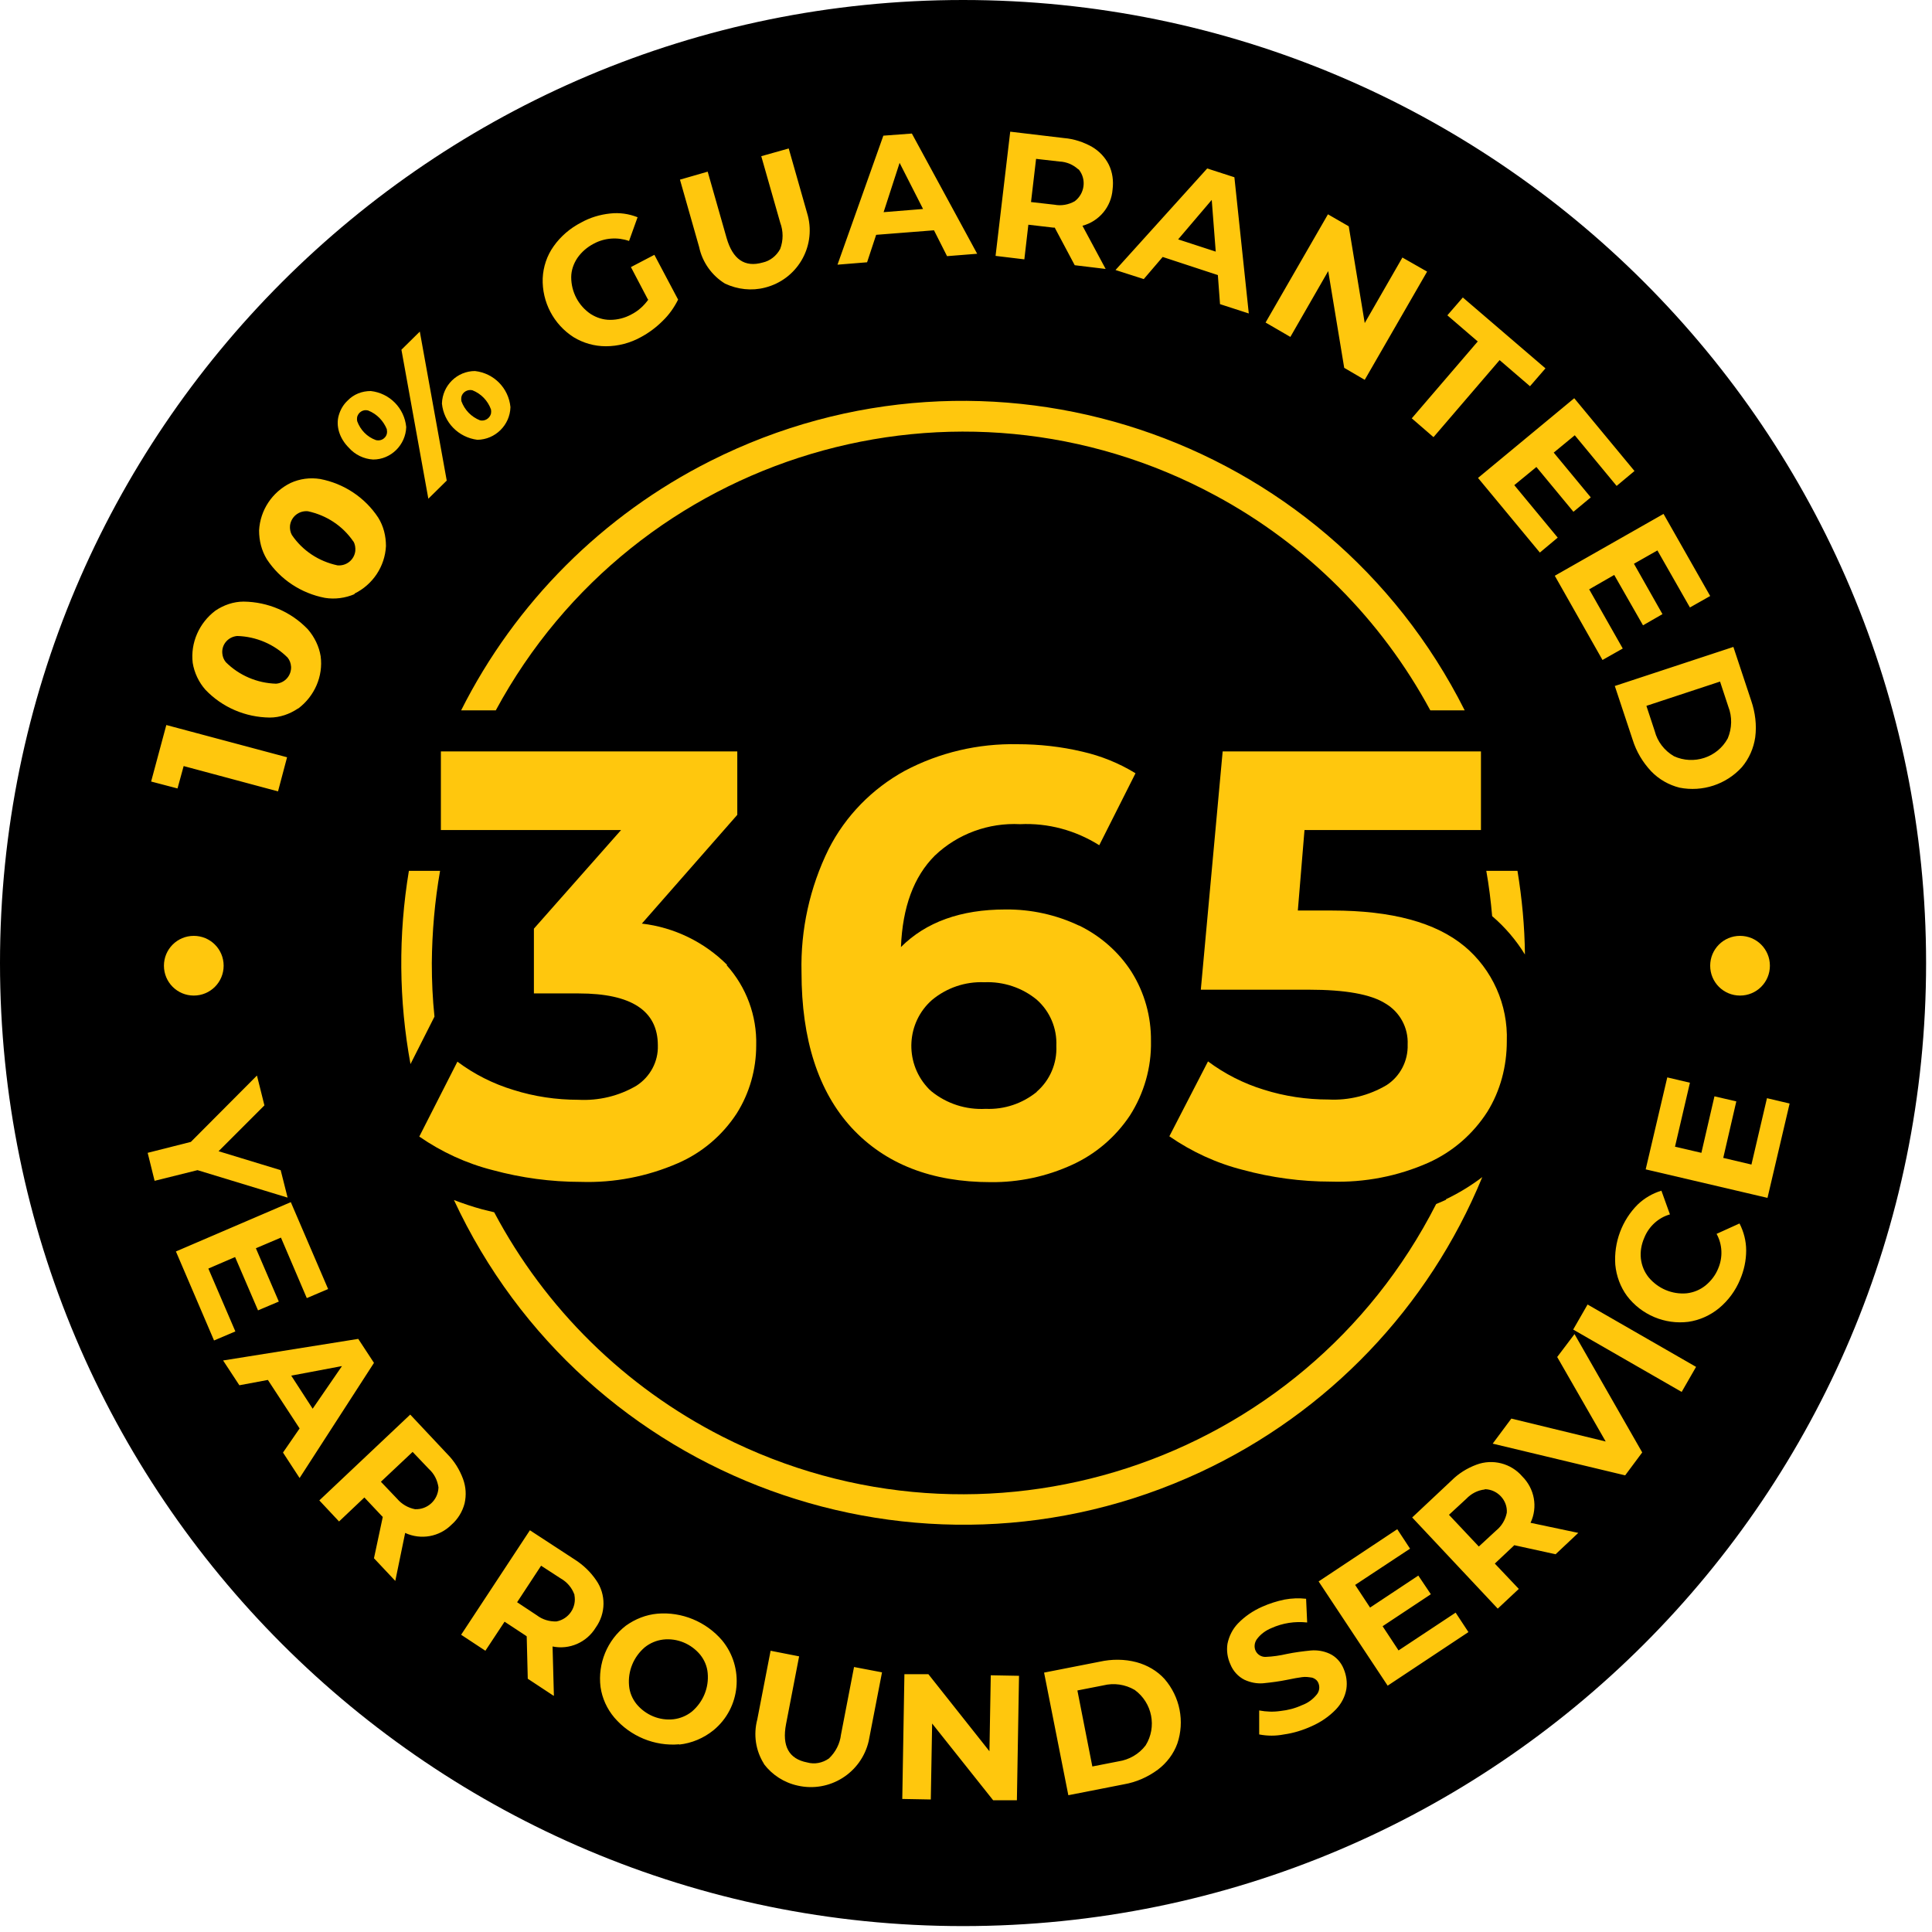
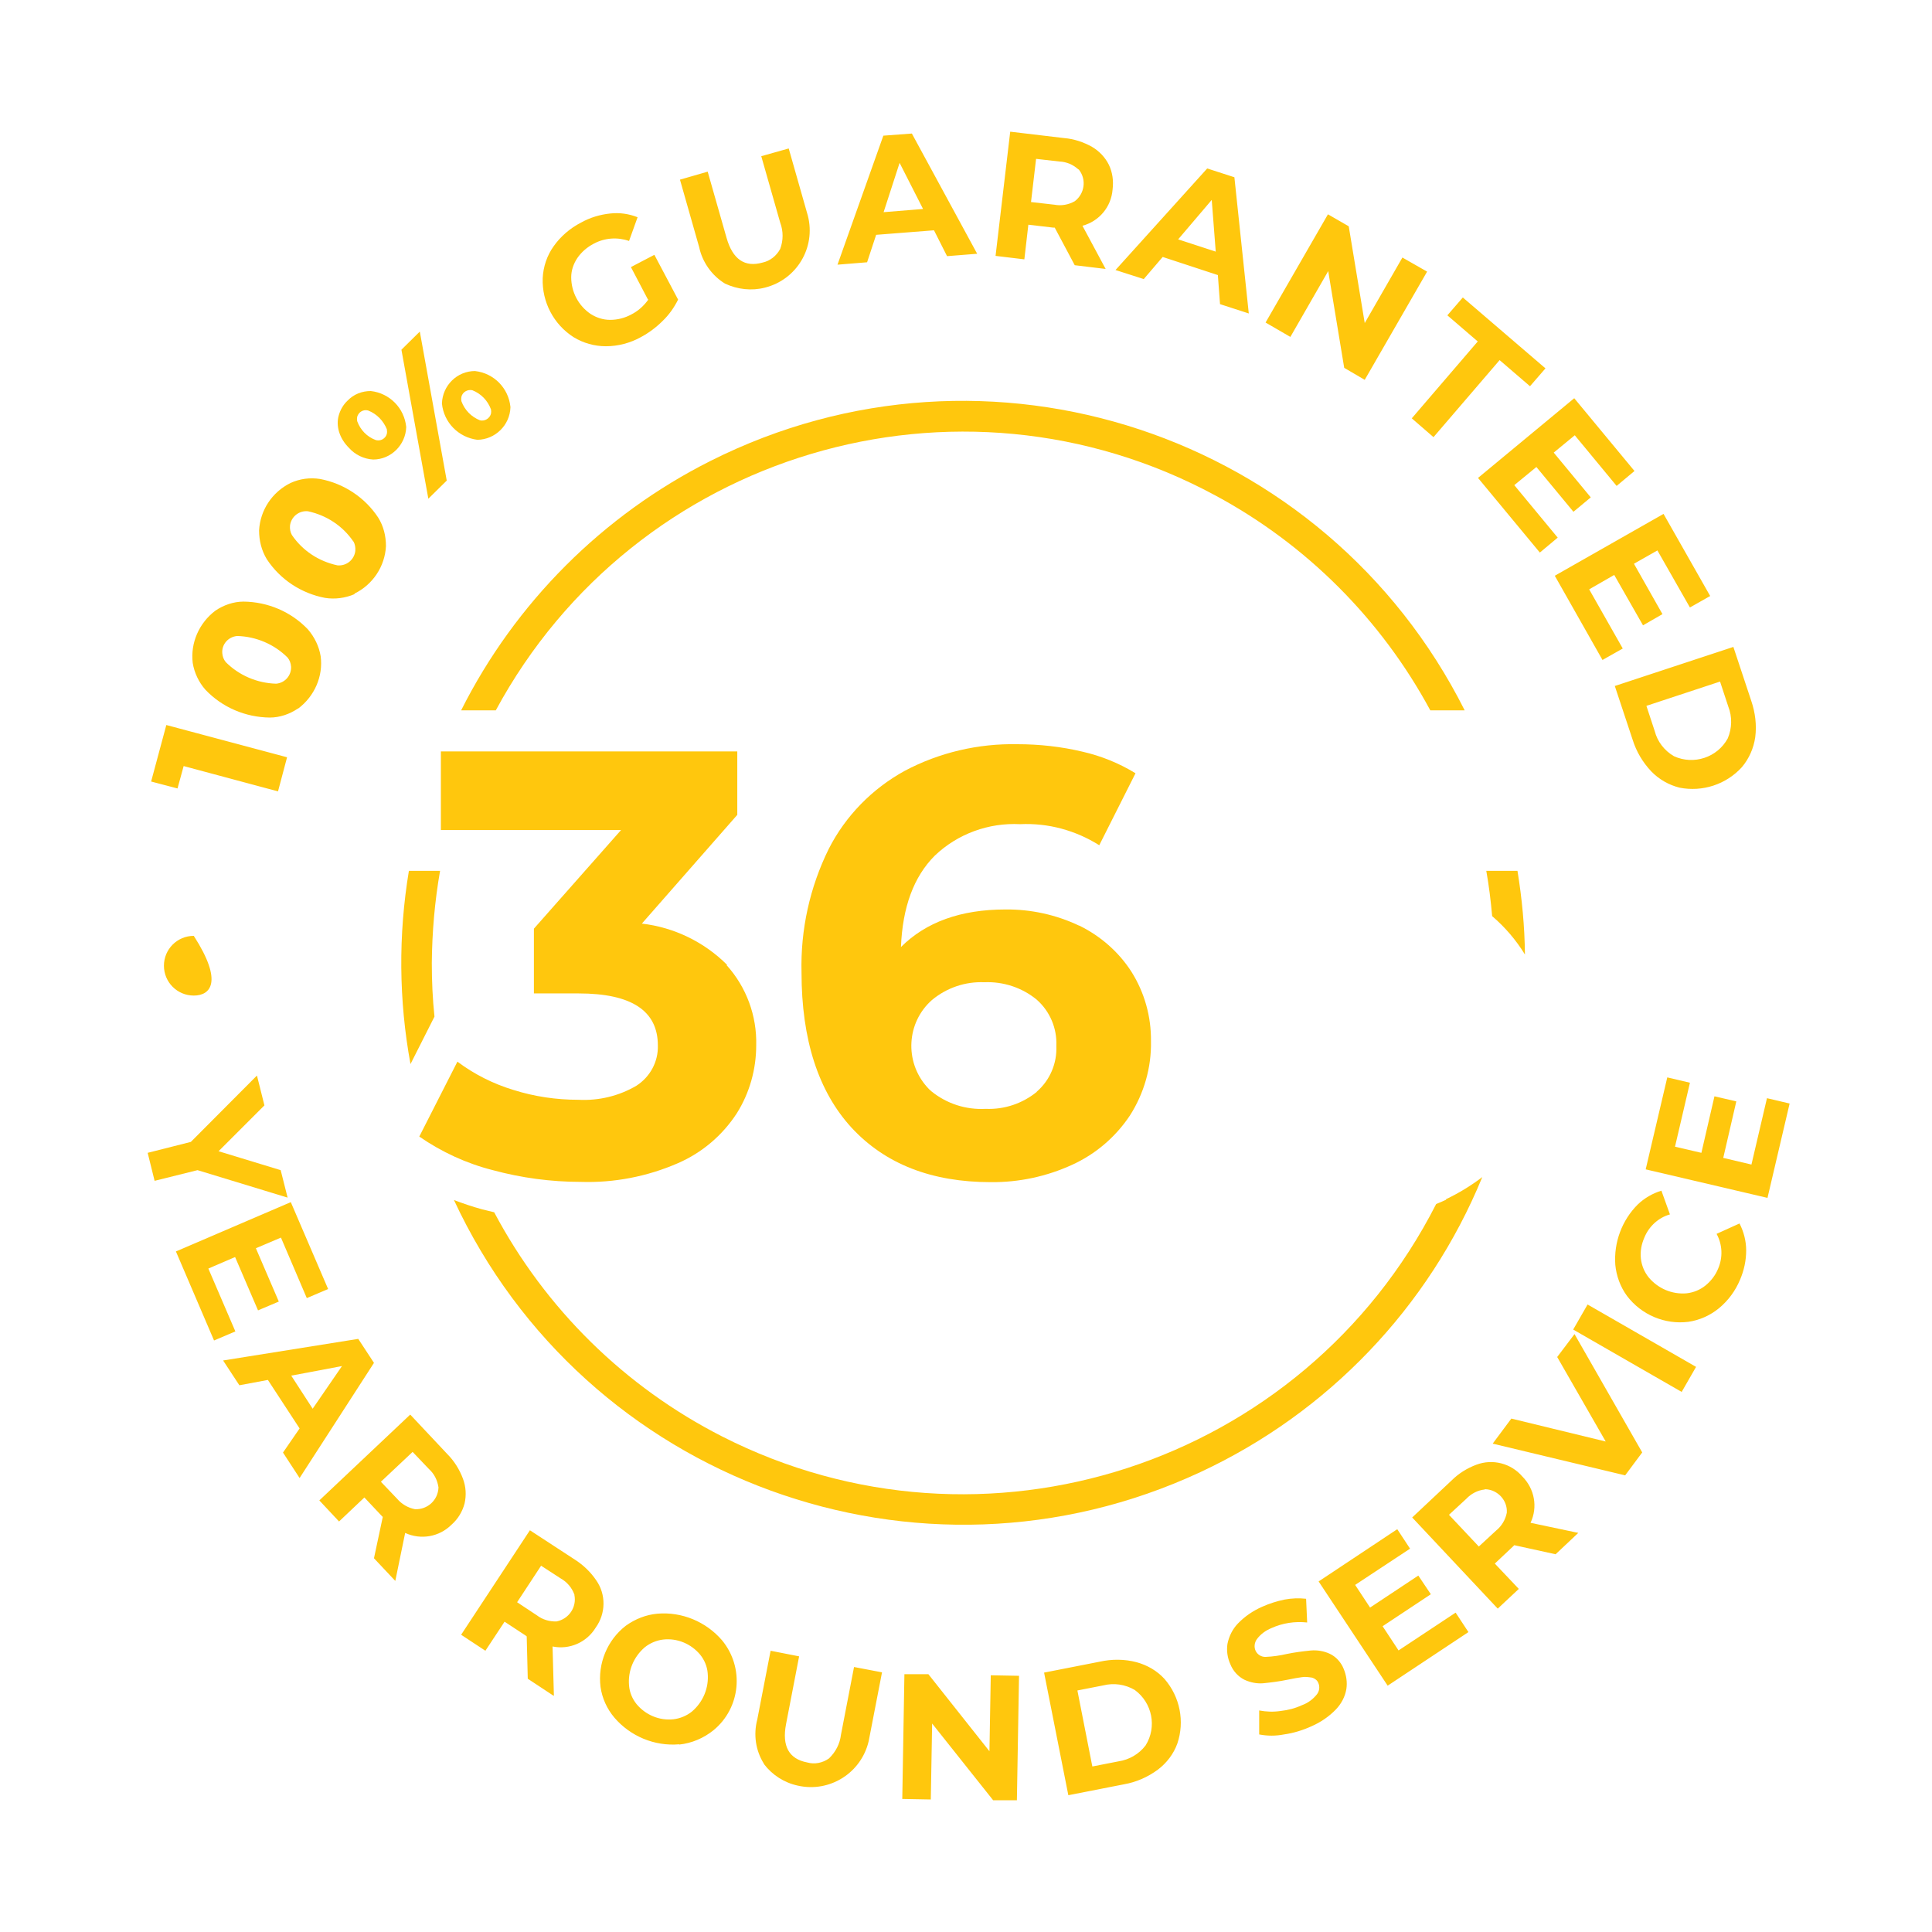
<svg xmlns="http://www.w3.org/2000/svg" width="313" height="313" viewBox="0 0 313 313" fill="none">
-   <path d="M156.022 0C242.172 0 312.043 69.828 312.043 156.022C312.043 242.216 242.216 312.043 156.022 312.043C69.828 312.043 0 242.172 0 156.022C0 69.871 69.828 0 156.022 0Z" fill="black" />
  <path d="M117.718 156.367C120.914 159.908 122.641 164.572 122.512 169.365C122.512 173.252 121.432 177.095 119.359 180.377C117.027 183.961 113.702 186.768 109.816 188.452C104.85 190.611 99.495 191.648 94.097 191.475C89.26 191.475 84.467 190.827 79.846 189.575C75.571 188.495 71.555 186.639 67.928 184.134L74.103 171.999C76.823 174.029 79.889 175.584 83.171 176.577C86.583 177.656 90.124 178.175 93.708 178.175C96.99 178.347 100.272 177.57 103.122 175.886C105.325 174.461 106.663 171.999 106.577 169.365C106.577 163.751 102.302 160.944 93.751 160.944H86.497V150.451L100.618 134.473H71.426V121.734H119.446V132.012L103.986 149.63C109.211 150.235 114.091 152.61 117.805 156.324L117.718 156.367Z" fill="#FFC70D" />
  <path d="M174.807 149.933C178.262 151.617 181.241 154.208 183.314 157.447C185.43 160.815 186.51 164.701 186.467 168.674C186.553 172.949 185.344 177.138 183.055 180.722C180.723 184.22 177.484 186.984 173.684 188.711C169.539 190.611 165.048 191.561 160.513 191.518C150.927 191.518 143.413 188.582 137.972 182.709C132.574 176.836 129.853 168.415 129.853 157.533C129.68 150.624 131.192 143.757 134.258 137.539C136.978 132.184 141.297 127.78 146.565 124.886C152.179 121.907 158.484 120.438 164.832 120.568C168.373 120.568 171.914 120.957 175.368 121.777C178.391 122.468 181.285 123.634 183.962 125.275L178.089 136.934C174.246 134.516 169.798 133.307 165.264 133.523C160.168 133.264 155.159 135.078 151.445 138.619C148.033 142.03 146.22 146.953 145.961 153.43C150.02 149.371 155.677 147.342 162.888 147.342C167.034 147.298 171.136 148.205 174.85 149.976L174.807 149.933ZM167.941 176.879C170.1 175.022 171.266 172.258 171.136 169.452C171.266 166.601 170.1 163.838 167.941 161.938C165.566 159.994 162.543 159.001 159.477 159.131C156.368 159.001 153.345 160.038 150.97 162.024C146.867 165.651 146.522 171.956 150.149 176.059C150.365 176.318 150.624 176.577 150.883 176.793C153.388 178.822 156.497 179.816 159.693 179.643C162.716 179.772 165.652 178.779 167.984 176.879H167.941Z" fill="#FFC70D" />
-   <path d="M237.206 153.258C241.784 157.058 244.331 162.801 244.115 168.717C244.115 172.733 243.079 176.706 240.963 180.118C238.631 183.745 235.349 186.595 231.42 188.366C226.453 190.568 221.056 191.605 215.614 191.432C210.778 191.432 205.985 190.784 201.364 189.532C197.089 188.452 193.073 186.595 189.445 184.091L195.707 171.956C198.427 173.986 201.493 175.54 204.732 176.534C208.144 177.613 211.685 178.131 215.226 178.131C218.508 178.304 221.79 177.484 224.64 175.799C226.842 174.374 228.138 171.87 228.051 169.236C228.181 166.515 226.799 163.967 224.467 162.585C222.092 161.074 217.946 160.34 212.073 160.34H194.541L198.082 121.734H239.927V134.473H211.339L210.26 147.514H215.83C225.503 147.514 232.629 149.458 237.249 153.301L237.206 153.258Z" fill="#FFC70D" />
  <path d="M26.946 117.459L46.508 122.684L45.04 128.211L29.753 124.109L28.759 127.736L24.484 126.614L26.946 117.459ZM48.322 114.781C50.956 112.795 52.381 109.556 51.949 106.317C51.69 104.72 50.956 103.208 49.876 101.956C47.156 99.106 43.399 97.508 39.469 97.465C37.828 97.465 36.23 98.026 34.892 98.933C32.257 100.92 30.832 104.158 31.221 107.397C31.48 108.995 32.214 110.549 33.294 111.759C36.014 114.609 39.771 116.206 43.701 116.25C45.342 116.25 46.94 115.688 48.278 114.781H48.322ZM47.156 107.958C47.242 109.383 46.206 110.636 44.737 110.765C41.671 110.679 38.735 109.427 36.576 107.267C36.23 106.836 36.057 106.361 36.014 105.842C35.885 104.417 36.964 103.165 38.433 103.035C41.499 103.122 44.435 104.374 46.594 106.533C46.94 106.965 47.112 107.44 47.156 108.002V107.958ZM57.433 96.169C60.413 94.701 62.356 91.765 62.529 88.483C62.529 86.842 62.14 85.244 61.277 83.862C59.117 80.58 55.706 78.335 51.863 77.6C50.222 77.341 48.581 77.557 47.069 78.248C44.09 79.716 42.146 82.653 41.974 85.935C41.974 87.576 42.362 89.174 43.226 90.599C45.385 93.881 48.797 96.126 52.64 96.86C54.238 97.119 55.922 96.903 57.433 96.256V96.169ZM57.261 87.705C57.52 88.18 57.606 88.699 57.563 89.26C57.39 90.685 56.138 91.721 54.67 91.592C51.647 90.944 49.013 89.217 47.285 86.669C47.026 86.194 46.94 85.676 46.983 85.158C47.156 83.733 48.408 82.696 49.876 82.826C52.899 83.473 55.533 85.201 57.261 87.749V87.705ZM60.456 74.448C63.349 74.448 65.725 72.073 65.811 69.18C65.509 66.114 63.133 63.695 60.068 63.35C58.642 63.35 57.304 63.868 56.31 64.905C55.62 65.552 55.145 66.373 54.886 67.28C54.626 68.143 54.67 69.093 54.929 69.957C55.231 70.95 55.792 71.814 56.526 72.548C57.52 73.671 58.945 74.362 60.456 74.448ZM62.658 69.568C62.788 70.087 62.658 70.605 62.27 70.95C61.924 71.296 61.406 71.425 60.888 71.296C59.463 70.778 58.383 69.655 57.865 68.23C57.822 68.014 57.822 67.755 57.865 67.539C58.081 66.761 58.858 66.286 59.636 66.502C61.061 67.064 62.14 68.186 62.702 69.612L62.658 69.568ZM69.395 80.796L72.375 77.86L68.013 53.72L65.034 56.657L69.395 80.796ZM82.696 65.941C82.393 62.875 80.018 60.457 76.952 60.111C74.059 60.111 71.684 62.443 71.597 65.38C71.9 68.446 74.275 70.864 77.341 71.252C80.234 71.209 82.609 68.877 82.696 65.984V65.941ZM79.543 66.33C79.586 66.546 79.586 66.805 79.543 67.02C79.327 67.798 78.55 68.273 77.773 68.1C76.348 67.539 75.268 66.416 74.75 64.991C74.707 64.775 74.707 64.559 74.75 64.3C74.923 63.523 75.743 63.048 76.52 63.22C77.945 63.782 79.025 64.905 79.543 66.33ZM105.065 48.495C104.33 49.531 103.38 50.395 102.258 50.956C101.221 51.518 100.055 51.82 98.846 51.82C97.723 51.82 96.644 51.474 95.694 50.87C93.707 49.531 92.541 47.286 92.541 44.911C92.541 43.788 92.93 42.708 93.535 41.801C94.225 40.808 95.132 40.031 96.212 39.469C97.983 38.52 100.055 38.39 101.912 39.038L103.294 35.194C101.869 34.633 100.358 34.417 98.846 34.59C97.205 34.763 95.607 35.238 94.139 36.058C92.369 36.965 90.814 38.304 89.691 39.901C88.612 41.413 88.007 43.227 87.921 45.083C87.791 48.927 89.691 52.554 92.93 54.627C94.485 55.577 96.298 56.095 98.155 56.095C100.142 56.095 102.085 55.577 103.812 54.627C105.108 53.936 106.317 53.029 107.353 51.993C108.39 50.999 109.21 49.834 109.858 48.538L106.015 41.283L102.214 43.27L104.978 48.538L105.065 48.495ZM117.458 45.947C119.488 46.897 121.777 47.156 123.936 46.595C129.075 45.299 132.184 40.117 130.888 34.978L127.779 24.053L123.331 25.305L126.397 36.058C126.915 37.44 126.915 38.951 126.397 40.333C125.793 41.456 124.756 42.276 123.547 42.536C120.654 43.356 118.711 42.017 117.717 38.563L114.651 27.81L110.16 29.105L113.269 40.031C113.788 42.492 115.342 44.652 117.458 45.947ZM153.43 41.499L158.31 41.111L147.73 21.635L143.109 21.98L135.682 42.881L140.475 42.492L141.943 38.044L151.314 37.31L153.43 41.499ZM143.152 34.374L145.743 26.385L149.543 33.856L143.152 34.374ZM179.124 43.572L175.367 36.576C178.088 35.842 180.031 33.51 180.247 30.703C180.42 29.321 180.247 27.94 179.642 26.687C179.038 25.478 178.088 24.485 176.922 23.794C175.54 23.017 173.985 22.498 172.387 22.369L163.664 21.332L161.289 41.456L165.953 42.017L166.601 36.404L170.66 36.879H170.876L174.115 42.967L179.124 43.572ZM174.763 27.421C174.763 27.421 174.763 27.465 174.806 27.508C176.058 29.105 175.713 31.394 174.115 32.603C173.122 33.165 171.956 33.381 170.833 33.165L167.033 32.733L167.853 25.737L171.653 26.169C172.776 26.212 173.899 26.687 174.719 27.465L174.763 27.421ZM197.65 49.272L202.314 50.784L199.982 28.717L195.577 27.292L180.722 43.745L185.299 45.213L188.365 41.629L197.304 44.565L197.65 49.229V49.272ZM190.87 38.779L196.311 32.388L196.959 40.765L190.87 38.779ZM227.23 41.672L221.098 52.338L218.507 36.663L215.139 34.719L205.034 52.252L209.05 54.584L215.182 43.917L217.773 59.593L221.098 61.536L231.203 44.004L227.187 41.715L227.23 41.672ZM228.699 67.755L232.24 70.821L242.949 58.341L247.872 62.573L250.377 59.679L236.99 48.193L234.485 51.086L239.408 55.318L228.699 67.798V67.755ZM245.281 78.637L248.908 75.657L254.911 82.912L257.718 80.58L251.715 73.325L255.127 70.518L261.907 78.723L264.8 76.305L255.04 64.516L239.451 77.428L249.47 89.519L252.363 87.101L245.324 78.594L245.281 78.637ZM257.459 95.478L261.518 93.147L266.182 101.308L269.334 99.495L264.714 91.333L268.514 89.174L273.782 98.415L277.064 96.558L269.507 83.257L251.888 93.276L259.618 106.922L262.9 105.065L257.459 95.478ZM261.604 111.111L264.498 119.834C265.102 121.777 266.139 123.504 267.52 124.973C268.773 126.268 270.371 127.175 272.098 127.607C275.812 128.341 279.655 127.089 282.203 124.282C283.369 122.9 284.103 121.216 284.362 119.445C284.621 117.459 284.362 115.429 283.714 113.529L280.821 104.806L261.561 111.154L261.604 111.111ZM266.743 114.35L278.662 110.42L280 114.479C280.648 116.12 280.605 117.977 279.914 119.618C278.23 122.727 274.387 123.979 271.191 122.511C269.636 121.604 268.514 120.136 268.082 118.452L266.743 114.393V114.35Z" fill="#FFC70D" />
  <path d="M31.999 189.575L25.047 191.303L23.924 186.768L30.919 184.998L41.629 174.245L42.838 179.082L35.411 186.509L45.472 189.575L46.595 194.023L31.999 189.575ZM33.77 205.51L38.088 203.653L41.802 212.29L45.17 210.865L41.456 202.228L45.516 200.501L49.704 210.303L53.159 208.835L47.113 194.757L28.501 202.746L34.676 217.169L38.131 215.701L33.77 205.553V205.51ZM45.861 235.35L48.538 239.452L60.587 220.797L58.039 216.91L36.145 220.408L38.779 224.424L43.4 223.561L48.538 231.42L45.861 235.306V235.35ZM47.157 222.87L55.404 221.315L50.654 228.224L47.157 222.826V222.87ZM64.041 256.121L65.639 248.348C68.187 249.514 71.166 248.996 73.153 247.009C74.189 246.102 74.923 244.893 75.269 243.554C75.571 242.216 75.485 240.877 75.01 239.582C74.448 238.07 73.585 236.688 72.462 235.566L66.46 229.174L51.734 243.079L54.929 246.491L59.032 242.604L61.839 245.584L62.012 245.757L60.587 252.45L64.041 256.121ZM71.037 240.92C71.037 240.92 71.037 240.963 71.037 241.007C70.951 243.036 69.266 244.591 67.237 244.504C66.114 244.289 65.078 243.684 64.344 242.82L61.709 240.057L66.848 235.22L69.482 237.984C70.346 238.761 70.864 239.798 71.037 240.963V240.92ZM89.735 274.69L89.519 266.744C92.24 267.305 95.047 266.096 96.515 263.678C98.156 261.389 98.199 258.323 96.602 256.034C95.695 254.696 94.529 253.573 93.19 252.709L85.849 247.916L74.707 264.844L78.637 267.435L81.746 262.728L85.158 264.973L85.331 265.103L85.503 271.969L89.692 274.733L89.735 274.69ZM93.06 258.323C93.06 258.323 93.06 258.366 93.06 258.41C93.449 260.396 92.154 262.296 90.167 262.685C89.001 262.728 87.878 262.382 86.972 261.691L83.776 259.576L87.662 253.659L90.858 255.732C91.851 256.294 92.629 257.2 93.017 258.237L93.06 258.323ZM110.032 282.635C112.061 282.42 114.004 281.599 115.602 280.304C120.007 276.676 120.611 270.155 116.984 265.751C114.393 262.728 110.463 261.087 106.49 261.432C104.634 261.605 102.906 262.296 101.395 263.376C98.372 265.708 96.817 269.508 97.292 273.308C97.552 275.122 98.329 276.849 99.538 278.274C102.129 281.297 106.059 282.938 110.032 282.592V282.635ZM109.125 278.533C106.836 278.792 104.59 277.842 103.122 276.072C102.431 275.208 101.999 274.171 101.913 273.092C101.697 270.717 102.647 268.428 104.461 266.873C105.325 266.183 106.361 265.751 107.441 265.621C109.729 265.362 111.975 266.312 113.443 268.083C114.134 268.946 114.566 269.983 114.652 271.062C114.868 273.437 113.918 275.726 112.104 277.281C111.241 277.972 110.204 278.403 109.125 278.533ZM123.764 285.788C125.103 287.558 127.046 288.811 129.248 289.286C134.387 290.452 139.526 287.256 140.735 282.074L142.894 270.933L138.36 270.069L136.244 281.038C136.071 282.506 135.38 283.845 134.301 284.881C133.264 285.615 131.969 285.874 130.76 285.529C127.823 284.967 126.657 282.895 127.348 279.31L129.464 268.342L124.843 267.435L122.684 278.576C122.036 281.038 122.425 283.629 123.764 285.745V285.788ZM160.513 271.408L160.297 283.715L150.408 271.235H146.521L146.176 291.445L150.797 291.531L151.013 279.224L160.902 291.661H164.745L165.09 271.494L160.47 271.408H160.513ZM173.079 290.84L182.105 289.07C184.091 288.724 185.948 287.904 187.589 286.695C189.014 285.615 190.137 284.147 190.741 282.463C191.95 278.878 191.173 274.906 188.668 272.012C187.459 270.674 185.862 269.767 184.134 269.292C182.191 268.774 180.118 268.774 178.175 269.205L169.15 270.976L173.079 290.84ZM176.966 286.176L174.547 273.869L178.736 273.049C180.464 272.617 182.277 272.876 183.832 273.783C186.682 275.856 187.459 279.785 185.602 282.765C184.523 284.19 182.925 285.097 181.198 285.356L177.009 286.176H176.966ZM212.506 279.656C213.974 279.008 215.313 278.101 216.435 276.935C217.299 276.028 217.904 274.906 218.12 273.653C218.292 272.531 218.12 271.408 217.688 270.371C217.256 269.292 216.435 268.385 215.399 267.91C214.449 267.478 213.413 267.305 212.376 267.392C211.081 267.521 209.742 267.694 208.49 267.953C207.367 268.212 206.201 268.385 205.078 268.428C204.387 268.471 203.739 268.083 203.437 267.478C203.135 266.873 203.221 266.139 203.61 265.578C204.214 264.758 205.035 264.153 205.985 263.764C207.799 262.944 209.785 262.642 211.772 262.857L211.599 259.014C210.433 258.885 209.267 258.928 208.101 259.144C206.849 259.403 205.64 259.791 204.474 260.31C203.005 260.957 201.667 261.864 200.544 263.03C199.68 263.937 199.119 265.06 198.86 266.312C198.687 267.435 198.86 268.601 199.335 269.637C199.767 270.717 200.587 271.624 201.623 272.142C202.574 272.574 203.61 272.79 204.646 272.703C205.942 272.574 207.281 272.401 208.533 272.142C209.526 271.926 210.347 271.796 210.951 271.71C211.512 271.624 212.031 271.71 212.592 271.796C213.024 271.926 213.413 272.228 213.585 272.66C213.844 273.265 213.758 273.956 213.369 274.474C212.722 275.294 211.901 275.899 210.951 276.244C209.828 276.762 208.662 277.065 207.453 277.194C206.287 277.367 205.165 277.324 203.999 277.108V280.994C205.337 281.254 206.676 281.254 208.015 280.994C209.569 280.779 211.081 280.304 212.506 279.656ZM226.583 267.392L223.992 263.462L231.809 258.28L229.779 255.257L221.963 260.439L219.545 256.769L228.44 250.896L226.368 247.743L213.628 256.207L224.813 273.092L237.898 264.412L235.825 261.26L226.627 267.349L226.583 267.392ZM255.732 248.348L247.959 246.707C249.168 244.159 248.607 241.179 246.621 239.193C244.807 237.077 241.827 236.3 239.193 237.293C237.682 237.854 236.3 238.718 235.177 239.841L228.786 245.843L242.648 260.612L246.059 257.416L242.173 253.314L245.152 250.507L245.325 250.334L252.019 251.802L255.689 248.348H255.732ZM240.575 241.266C240.575 241.266 240.618 241.266 240.661 241.266C242.648 241.352 244.245 243.079 244.116 245.066C243.9 246.189 243.295 247.225 242.389 247.959L239.582 250.55L234.745 245.411L237.552 242.82C238.329 242 239.366 241.438 240.532 241.309L240.575 241.266ZM252.278 219.847L260.137 233.536L244.85 229.822L241.827 233.881L263.289 239.02L266.053 235.306L255.085 216.133L252.278 219.847ZM272.444 225.504L274.776 221.445L257.201 211.34L254.869 215.399L272.444 225.504ZM281.901 207.324C282.549 205.812 282.895 204.214 282.895 202.573C282.895 201.062 282.506 199.551 281.815 198.212L278.101 199.896C279.051 201.623 279.138 203.696 278.36 205.51C277.929 206.589 277.194 207.54 276.288 208.274C275.424 208.965 274.387 209.396 273.265 209.526C270.89 209.742 268.601 208.749 267.09 206.935C266.399 206.071 265.967 205.035 265.837 203.912C265.708 202.746 265.924 201.58 266.399 200.501C267.133 198.687 268.687 197.262 270.544 196.744L269.162 192.9C267.737 193.332 266.399 194.109 265.319 195.146C262.771 197.694 261.432 201.278 261.692 204.905C261.864 206.719 262.512 208.49 263.592 209.958C265.924 213.024 269.724 214.622 273.524 214.147C275.338 213.887 277.065 213.11 278.49 211.944C280.001 210.692 281.167 209.094 281.901 207.324ZM283.758 188.668L279.181 187.589L281.297 178.434L277.756 177.613L275.64 186.768L271.365 185.775L273.783 175.411L270.112 174.547L266.615 189.446L286.349 194.066L289.934 178.779L286.263 177.916L283.758 188.625V188.668Z" fill="#FFC70D" />
-   <path d="M31.395 151.617C34.072 151.617 36.232 153.776 36.232 156.453C36.232 159.131 34.072 161.29 31.395 161.29C28.718 161.29 26.559 159.131 26.559 156.453C26.559 153.776 28.718 151.617 31.395 151.617Z" fill="#FFC70D" />
-   <path d="M281.901 151.617C284.578 151.617 286.738 153.776 286.738 156.453C286.738 159.131 284.578 161.29 281.901 161.29C279.224 161.29 277.064 159.131 277.064 156.453C277.064 153.776 279.224 151.617 281.901 151.617Z" fill="#FFC70D" />
+   <path d="M31.395 151.617C36.232 159.131 34.072 161.29 31.395 161.29C28.718 161.29 26.559 159.131 26.559 156.453C26.559 153.776 28.718 151.617 31.395 151.617Z" fill="#FFC70D" />
  <path d="M70.389 164.702L66.503 172.388C64.603 162.067 64.516 151.487 66.244 141.08H71.296C70.432 146.003 70.001 151.012 69.957 156.022C69.957 158.958 70.087 161.851 70.389 164.702ZM241.741 148.421C243.814 150.192 245.627 152.308 247.052 154.64C247.009 150.106 246.577 145.571 245.843 141.08H240.791C241.223 143.498 241.525 145.96 241.741 148.421ZM80.321 115.084C102.906 73.282 155.115 57.693 196.917 80.278C211.685 88.224 223.777 100.358 231.722 115.084H237.293C214.708 70.173 160.038 52.079 115.127 74.664C97.681 83.43 83.474 97.638 74.707 115.084H80.278H80.321ZM234.27 194.368C233.752 194.628 233.191 194.844 232.672 195.059C211.124 237.379 159.347 254.264 116.984 232.715C101.222 224.683 88.353 212.031 80.062 196.398C79.415 196.225 78.767 196.096 78.119 195.923C76.521 195.491 75.01 194.973 73.542 194.412C94.745 239.97 148.897 259.705 194.455 238.502C215.14 228.872 231.463 211.815 240.143 190.698C238.329 192.08 236.343 193.289 234.27 194.282V194.368Z" fill="#FFC70D" />
</svg>